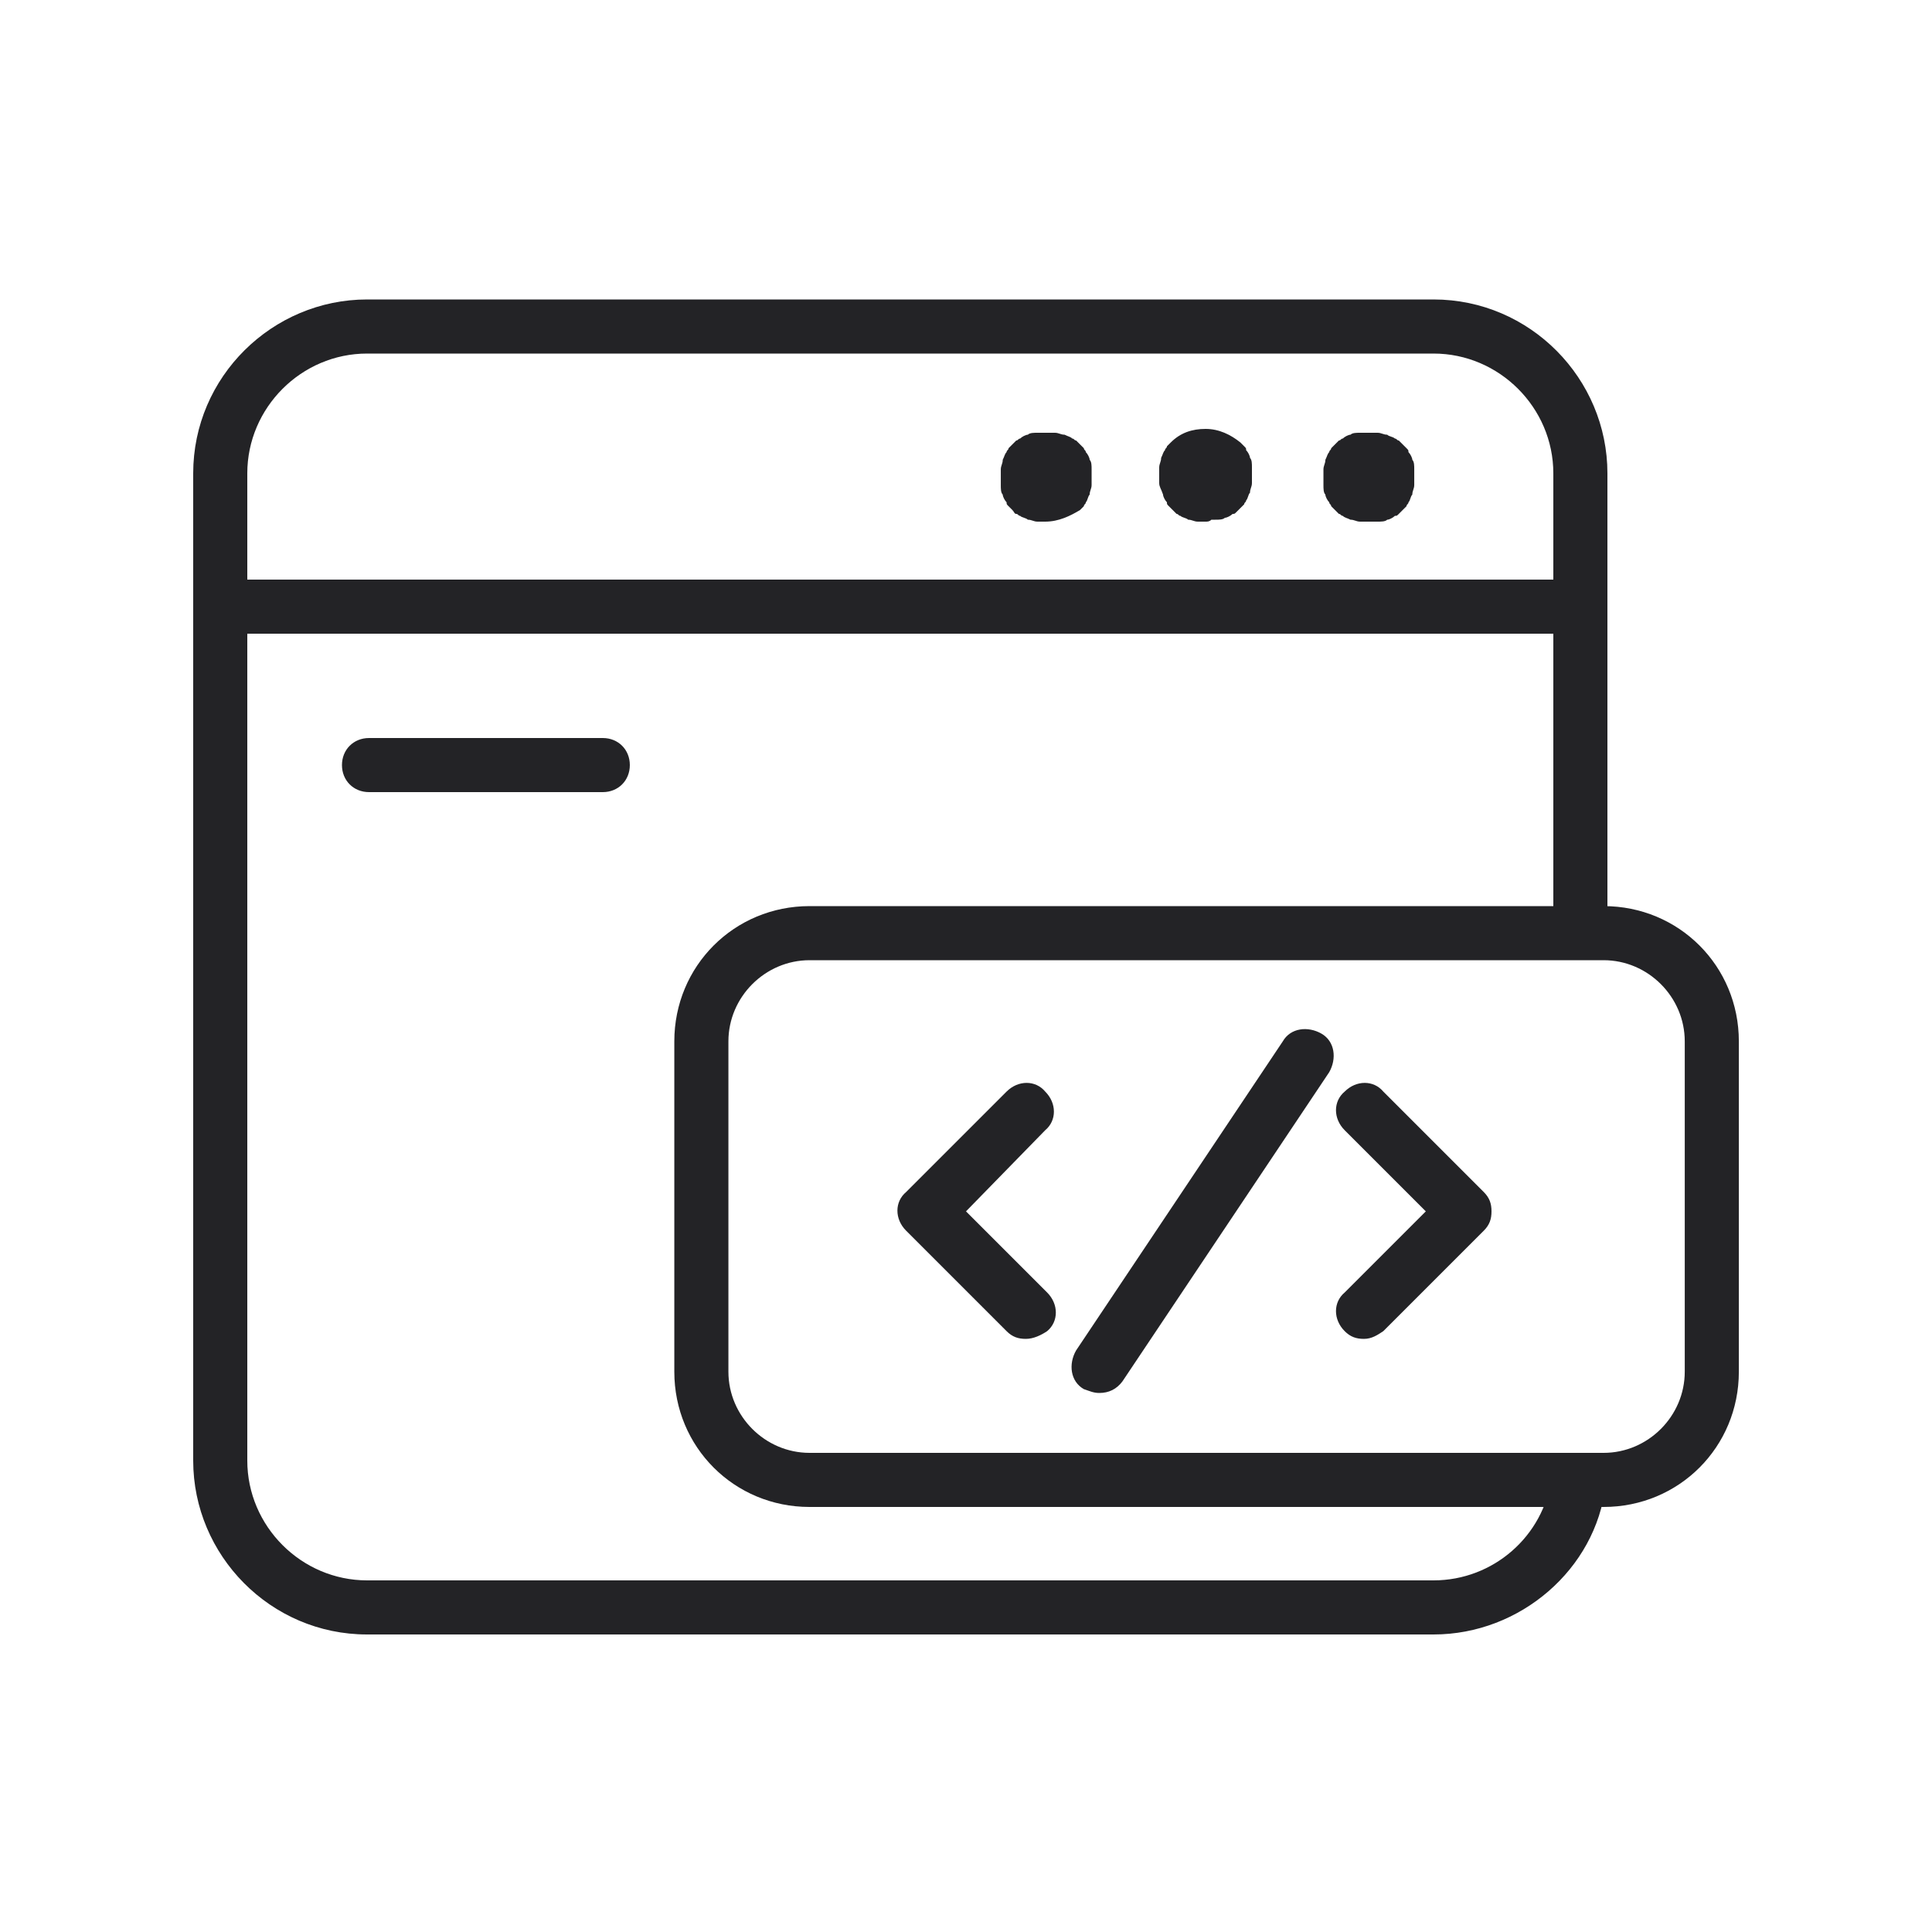
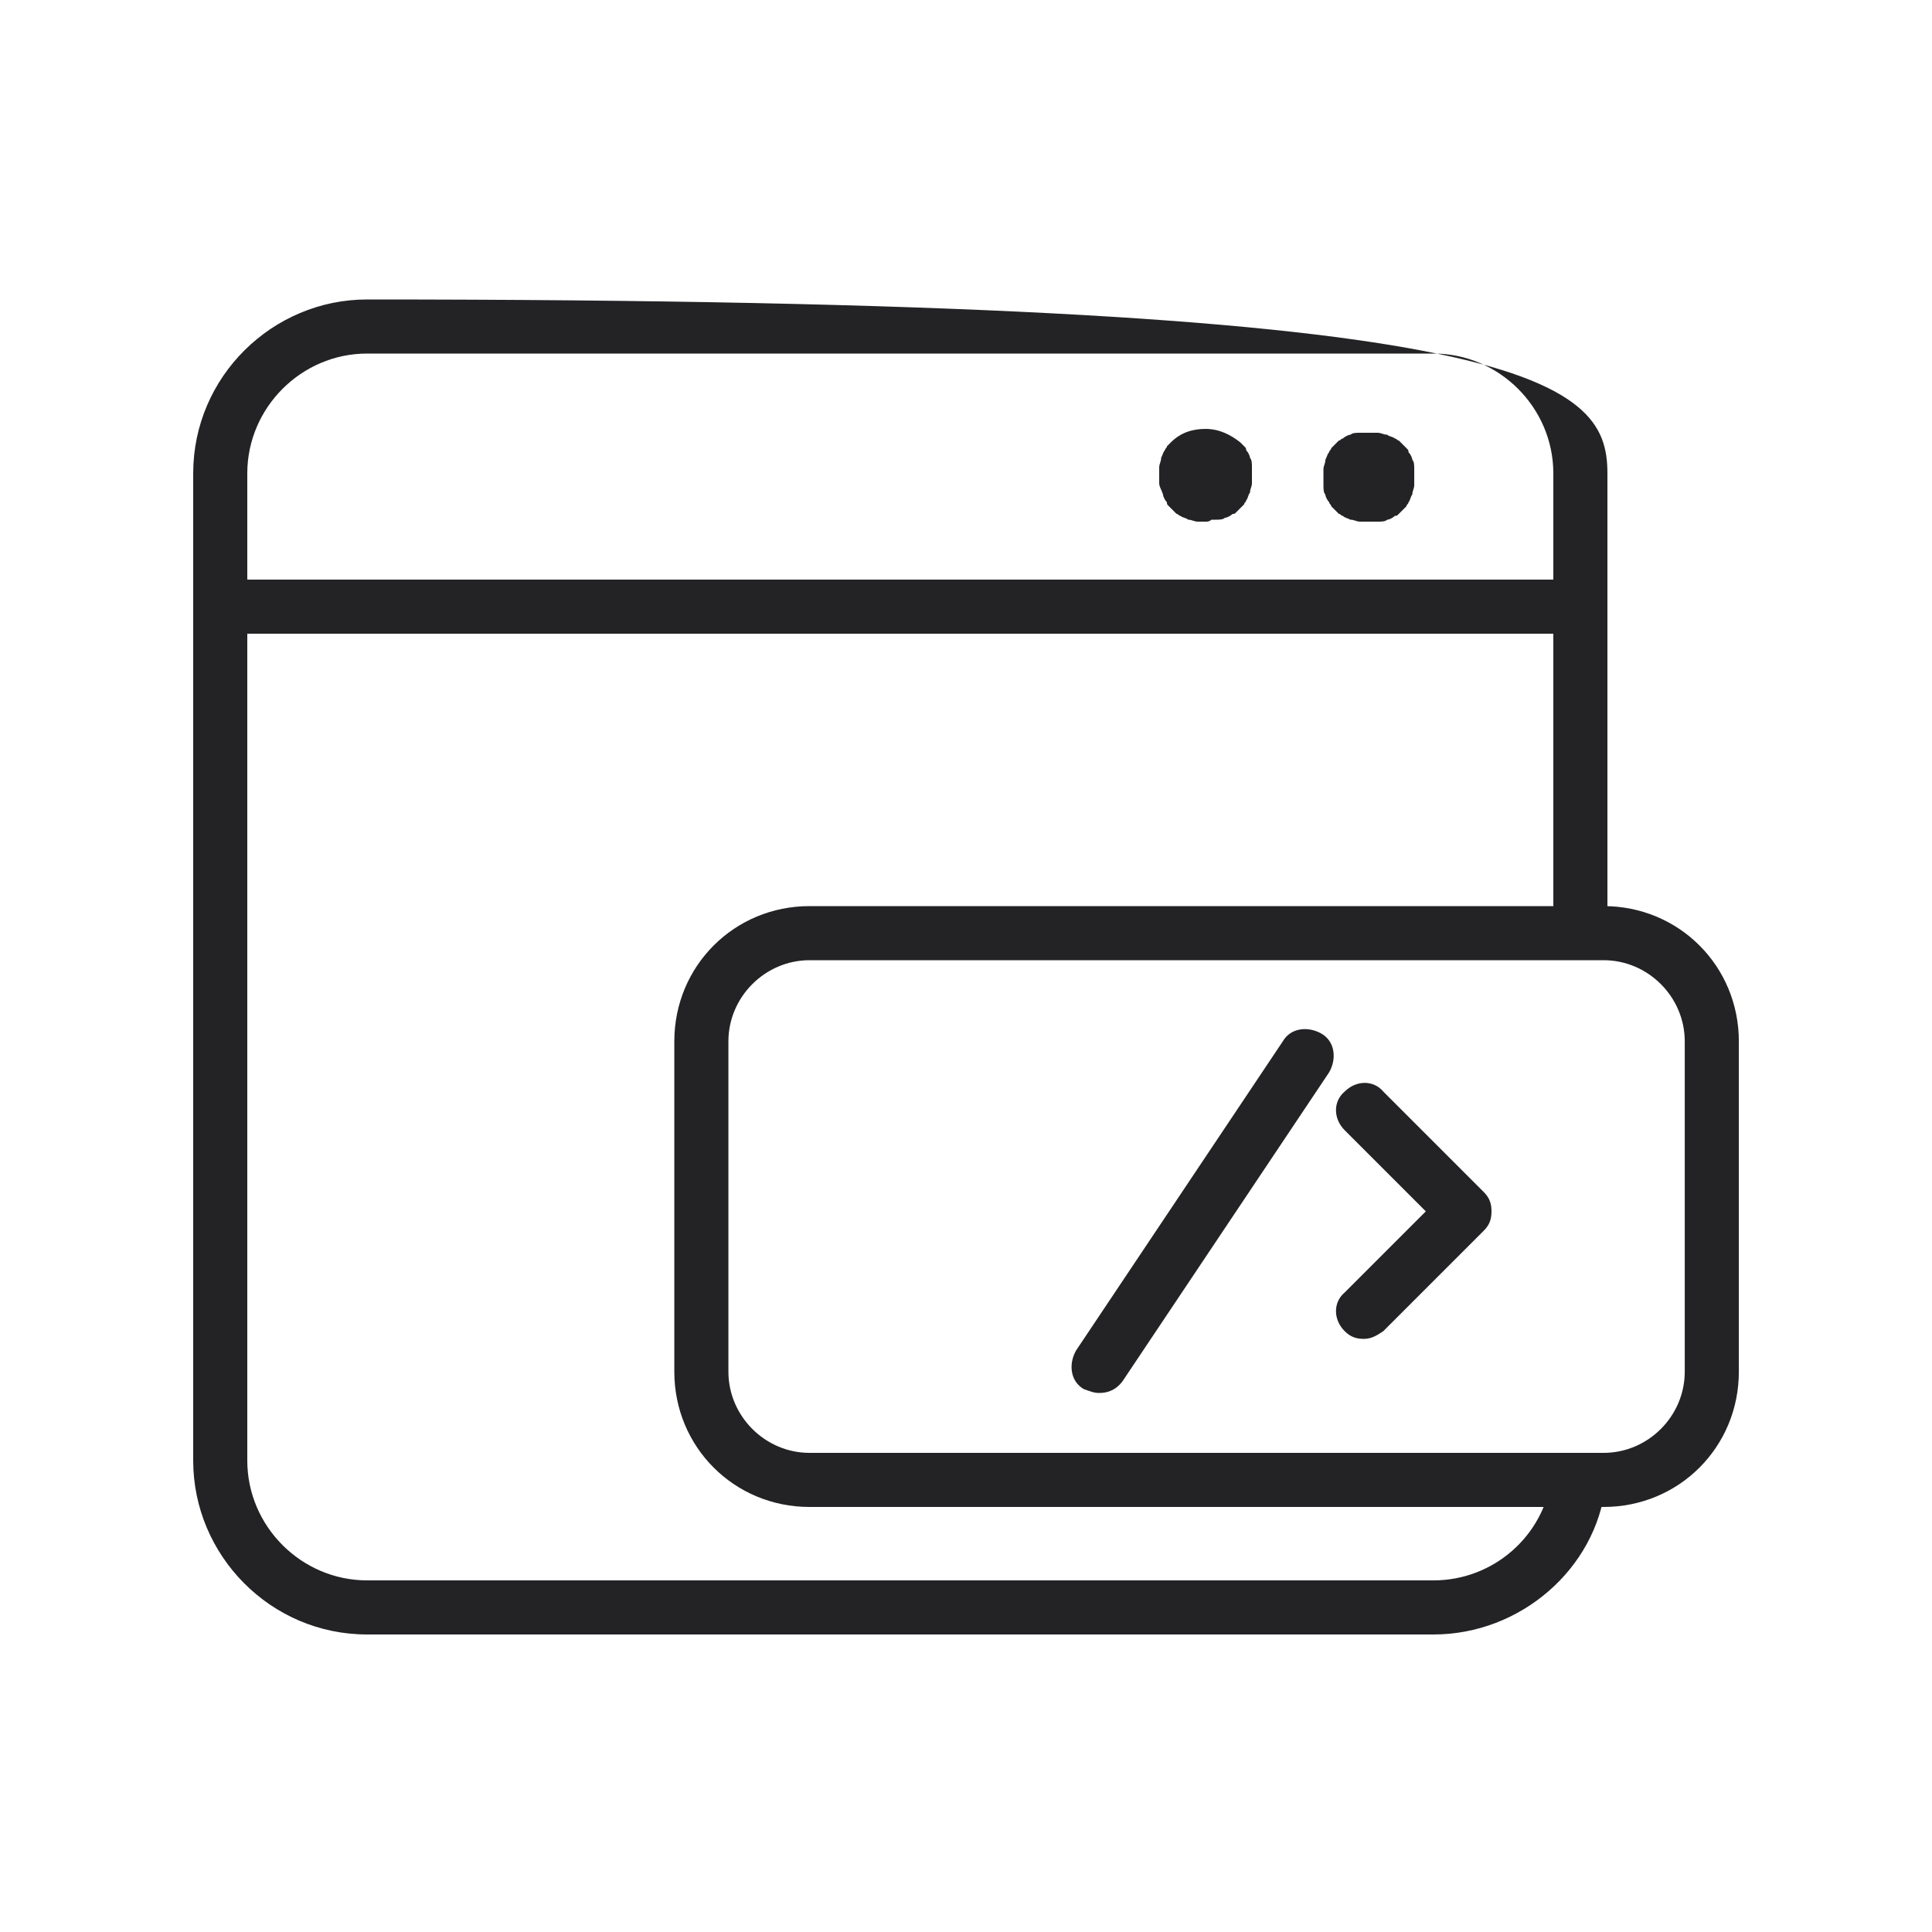
<svg xmlns="http://www.w3.org/2000/svg" width="80" height="80" viewBox="0 0 80 80" fill="none">
-   <path d="M59.36 67.68H15.2C11.2 67.68 8 64.4 8 60.48V19.6C8 15.6 11.28 12.4 15.2 12.4H59.36C63.36 12.4 66.56 15.68 66.56 19.6V38.72H64.32V19.6C64.32 16.88 62.08 14.64 59.36 14.64H15.2C12.48 14.64 10.24 16.88 10.24 19.6V60.48C10.24 63.2 12.48 65.44 15.2 65.44H59.36C61.84 65.44 63.92 63.6 64.24 61.2L66.48 61.52C66.08 64.96 62.96 67.68 59.36 67.68Z" fill="#232326" />
+   <path d="M59.36 67.68H15.2C11.2 67.68 8 64.4 8 60.48V19.6C8 15.6 11.28 12.4 15.2 12.4C63.36 12.4 66.56 15.68 66.56 19.6V38.72H64.32V19.6C64.32 16.88 62.08 14.64 59.36 14.64H15.2C12.48 14.64 10.24 16.88 10.24 19.6V60.48C10.24 63.2 12.48 65.44 15.2 65.44H59.36C61.84 65.44 63.92 63.6 64.24 61.2L66.48 61.52C66.08 64.96 62.96 67.68 59.36 67.68Z" fill="#232326" />
  <path d="M65.518 24H8.398V26.24H65.518V24Z" fill="#232326" />
-   <path d="M24.96 32.8H15.28C14.64 32.8 14.16 32.32 14.16 31.68C14.16 31.04 14.64 30.56 15.28 30.56H24.96C25.6 30.56 26.08 31.04 26.08 31.68C26.08 32.32 25.6 32.8 24.96 32.8Z" fill="#232326" />
-   <path d="M43.281 21.6C43.201 21.6 43.121 21.6 43.121 21.6C43.041 21.6 42.961 21.6 42.961 21.6C42.801 21.6 42.721 21.52 42.561 21.52C42.481 21.44 42.321 21.44 42.241 21.36C42.161 21.36 42.161 21.28 42.081 21.28C42.001 21.28 42.001 21.2 41.921 21.12C41.841 21.04 41.841 21.04 41.761 20.96C41.681 20.88 41.681 20.88 41.681 20.8C41.601 20.72 41.521 20.56 41.521 20.48C41.441 20.4 41.441 20.24 41.441 20.08C41.441 20 41.441 19.92 41.441 19.92C41.441 19.84 41.441 19.76 41.441 19.76C41.441 19.68 41.441 19.6 41.441 19.6V19.44C41.441 19.28 41.521 19.2 41.521 19.04C41.601 18.88 41.601 18.8 41.681 18.72C41.681 18.64 41.761 18.64 41.761 18.56C41.841 18.48 41.841 18.48 41.921 18.4C42.001 18.32 42.001 18.32 42.081 18.24C42.161 18.24 42.161 18.16 42.241 18.16C42.321 18.08 42.481 18 42.561 18C42.641 17.92 42.801 17.92 42.961 17.92C43.041 17.92 43.121 17.92 43.121 17.92C43.281 17.92 43.361 17.92 43.521 17.92C43.601 17.92 43.681 17.92 43.681 17.92C43.841 17.92 43.921 18 44.081 18C44.241 18.08 44.321 18.08 44.401 18.16C44.481 18.16 44.481 18.24 44.561 18.24C44.641 18.32 44.641 18.32 44.721 18.4C44.801 18.48 44.801 18.48 44.881 18.56C44.881 18.64 44.961 18.64 44.961 18.72C45.041 18.8 45.121 18.96 45.121 19.04C45.201 19.12 45.201 19.28 45.201 19.44C45.201 19.52 45.201 19.6 45.201 19.6C45.201 19.68 45.201 19.76 45.201 19.76C45.201 19.84 45.201 19.92 45.201 19.92C45.201 20 45.201 20.08 45.201 20.08C45.201 20.24 45.121 20.32 45.121 20.48C45.041 20.56 45.041 20.72 44.961 20.8C44.961 20.88 44.881 20.88 44.881 20.96C44.801 21.04 44.801 21.04 44.721 21.12C44.321 21.36 43.841 21.6 43.281 21.6Z" fill="#232326" />
  <path d="M49.92 21.6C49.84 21.6 49.76 21.6 49.76 21.6C49.68 21.6 49.6 21.6 49.6 21.6C49.44 21.6 49.36 21.52 49.2 21.52C49.12 21.44 48.96 21.44 48.88 21.36C48.8 21.36 48.8 21.28 48.72 21.28C48.64 21.2 48.64 21.2 48.56 21.12C48.48 21.04 48.48 21.04 48.4 20.96C48.32 20.88 48.32 20.88 48.32 20.8C48.24 20.72 48.16 20.56 48.16 20.48C48.08 20.24 48 20.16 48 20C48 19.92 48 19.84 48 19.84C48 19.76 48 19.68 48 19.68C48 19.6 48 19.52 48 19.52C48 19.44 48 19.36 48 19.36C48 19.2 48.08 19.12 48.08 18.96C48.16 18.8 48.16 18.72 48.24 18.64C48.24 18.56 48.32 18.56 48.32 18.48C48.4 18.4 48.4 18.4 48.48 18.32C48.88 17.92 49.36 17.76 49.92 17.76C50.48 17.76 50.96 18 51.36 18.32C51.44 18.4 51.44 18.4 51.52 18.48C51.6 18.56 51.6 18.56 51.6 18.64C51.68 18.72 51.76 18.88 51.76 18.96C51.84 19.04 51.84 19.2 51.84 19.36C51.84 19.44 51.84 19.52 51.84 19.52C51.84 19.6 51.84 19.68 51.84 19.68C51.84 19.76 51.84 19.84 51.84 19.84C51.84 19.92 51.84 20 51.84 20C51.84 20.16 51.76 20.24 51.76 20.4C51.68 20.48 51.68 20.64 51.6 20.72C51.6 20.8 51.52 20.8 51.52 20.88C51.44 20.96 51.44 20.96 51.36 21.04C51.28 21.12 51.28 21.12 51.2 21.2C51.12 21.28 51.12 21.28 51.04 21.28C50.96 21.36 50.8 21.44 50.72 21.44C50.64 21.52 50.48 21.52 50.32 21.52C50.24 21.52 50.16 21.52 50.16 21.52C50.08 21.6 50 21.6 49.92 21.6Z" fill="#232326" />
  <path d="M56.641 21.6C56.561 21.6 56.481 21.6 56.481 21.6C56.401 21.6 56.321 21.6 56.321 21.6C56.161 21.6 56.081 21.52 55.921 21.52C55.761 21.44 55.681 21.44 55.601 21.36C55.521 21.36 55.521 21.28 55.441 21.28C55.361 21.2 55.361 21.2 55.281 21.12C55.201 21.04 55.201 21.04 55.121 20.96C55.121 20.88 55.041 20.88 55.041 20.8C54.961 20.72 54.881 20.56 54.881 20.48C54.801 20.4 54.801 20.24 54.801 20.08C54.801 20 54.801 19.92 54.801 19.92C54.801 19.84 54.801 19.76 54.801 19.76C54.801 19.68 54.801 19.6 54.801 19.6C54.801 19.52 54.801 19.44 54.801 19.44C54.801 19.28 54.881 19.2 54.881 19.04C54.961 18.88 54.961 18.8 55.041 18.72C55.041 18.64 55.121 18.64 55.121 18.56C55.201 18.48 55.201 18.48 55.281 18.4C55.361 18.32 55.361 18.32 55.441 18.24C55.521 18.24 55.521 18.16 55.601 18.16C55.681 18.08 55.841 18 55.921 18C56.001 17.92 56.161 17.92 56.321 17.92C56.401 17.92 56.481 17.92 56.481 17.92C56.641 17.92 56.721 17.92 56.881 17.92C56.961 17.92 57.041 17.92 57.041 17.92C57.201 17.92 57.281 18 57.441 18C57.521 18.08 57.681 18.08 57.761 18.16C57.841 18.16 57.841 18.24 57.921 18.24C58.001 18.32 58.001 18.32 58.081 18.4C58.161 18.48 58.161 18.48 58.241 18.56C58.321 18.64 58.321 18.64 58.321 18.72C58.401 18.8 58.481 18.96 58.481 19.04C58.561 19.12 58.561 19.28 58.561 19.44C58.561 19.52 58.561 19.6 58.561 19.6V19.76C58.561 19.84 58.561 19.92 58.561 19.92C58.561 20 58.561 20.08 58.561 20.08C58.561 20.24 58.481 20.32 58.481 20.48C58.401 20.56 58.401 20.72 58.321 20.8C58.321 20.88 58.241 20.88 58.241 20.96C58.161 21.04 58.161 21.04 58.081 21.12C58.001 21.2 58.001 21.2 57.921 21.28C57.841 21.36 57.841 21.36 57.761 21.36C57.681 21.44 57.521 21.52 57.441 21.52C57.361 21.6 57.201 21.6 57.041 21.6C56.961 21.6 56.881 21.6 56.881 21.6C56.721 21.6 56.641 21.6 56.641 21.6Z" fill="#232326" />
  <path d="M66.402 62.4H33.522C30.402 62.4 27.922 59.92 27.922 56.8V43.12C27.922 40 30.402 37.52 33.522 37.52H66.402C69.522 37.52 72.002 40 72.002 43.12V56.8C72.002 59.92 69.522 62.4 66.402 62.4ZM33.522 39.76C31.682 39.76 30.162 41.28 30.162 43.12V56.8C30.162 58.64 31.682 60.16 33.522 60.16H66.402C68.242 60.16 69.762 58.64 69.762 56.8V43.12C69.762 41.28 68.242 39.76 66.402 39.76H33.522Z" fill="#232326" />
  <path d="M45.518 57.68C45.278 57.68 45.118 57.6 44.878 57.52C44.318 57.2 44.238 56.48 44.558 55.92L53.118 43.12C53.438 42.56 54.158 42.48 54.718 42.8C55.278 43.12 55.358 43.84 55.038 44.4L46.478 57.2C46.238 57.52 45.918 57.68 45.518 57.68Z" fill="#232326" />
-   <path d="M42.48 55.44C42.16 55.44 41.92 55.36 41.68 55.12L37.52 50.96C37.04 50.48 37.04 49.76 37.52 49.36L41.68 45.2C42.16 44.72 42.88 44.72 43.28 45.2C43.76 45.68 43.76 46.4 43.28 46.8L40 50.16L43.36 53.52C43.84 54 43.84 54.72 43.36 55.12C43.12 55.28 42.8 55.44 42.48 55.44Z" fill="#232326" />
  <path d="M56.48 55.44C56.16 55.44 55.92 55.36 55.68 55.12C55.2 54.64 55.2 53.92 55.68 53.52L59.04 50.16L55.68 46.8C55.2 46.32 55.2 45.6 55.68 45.2C56.16 44.72 56.88 44.72 57.28 45.2L61.44 49.36C61.68 49.6 61.76 49.84 61.76 50.16C61.76 50.48 61.68 50.72 61.44 50.96L57.28 55.12C57.04 55.28 56.8 55.44 56.48 55.44Z" fill="#232326" />
</svg>